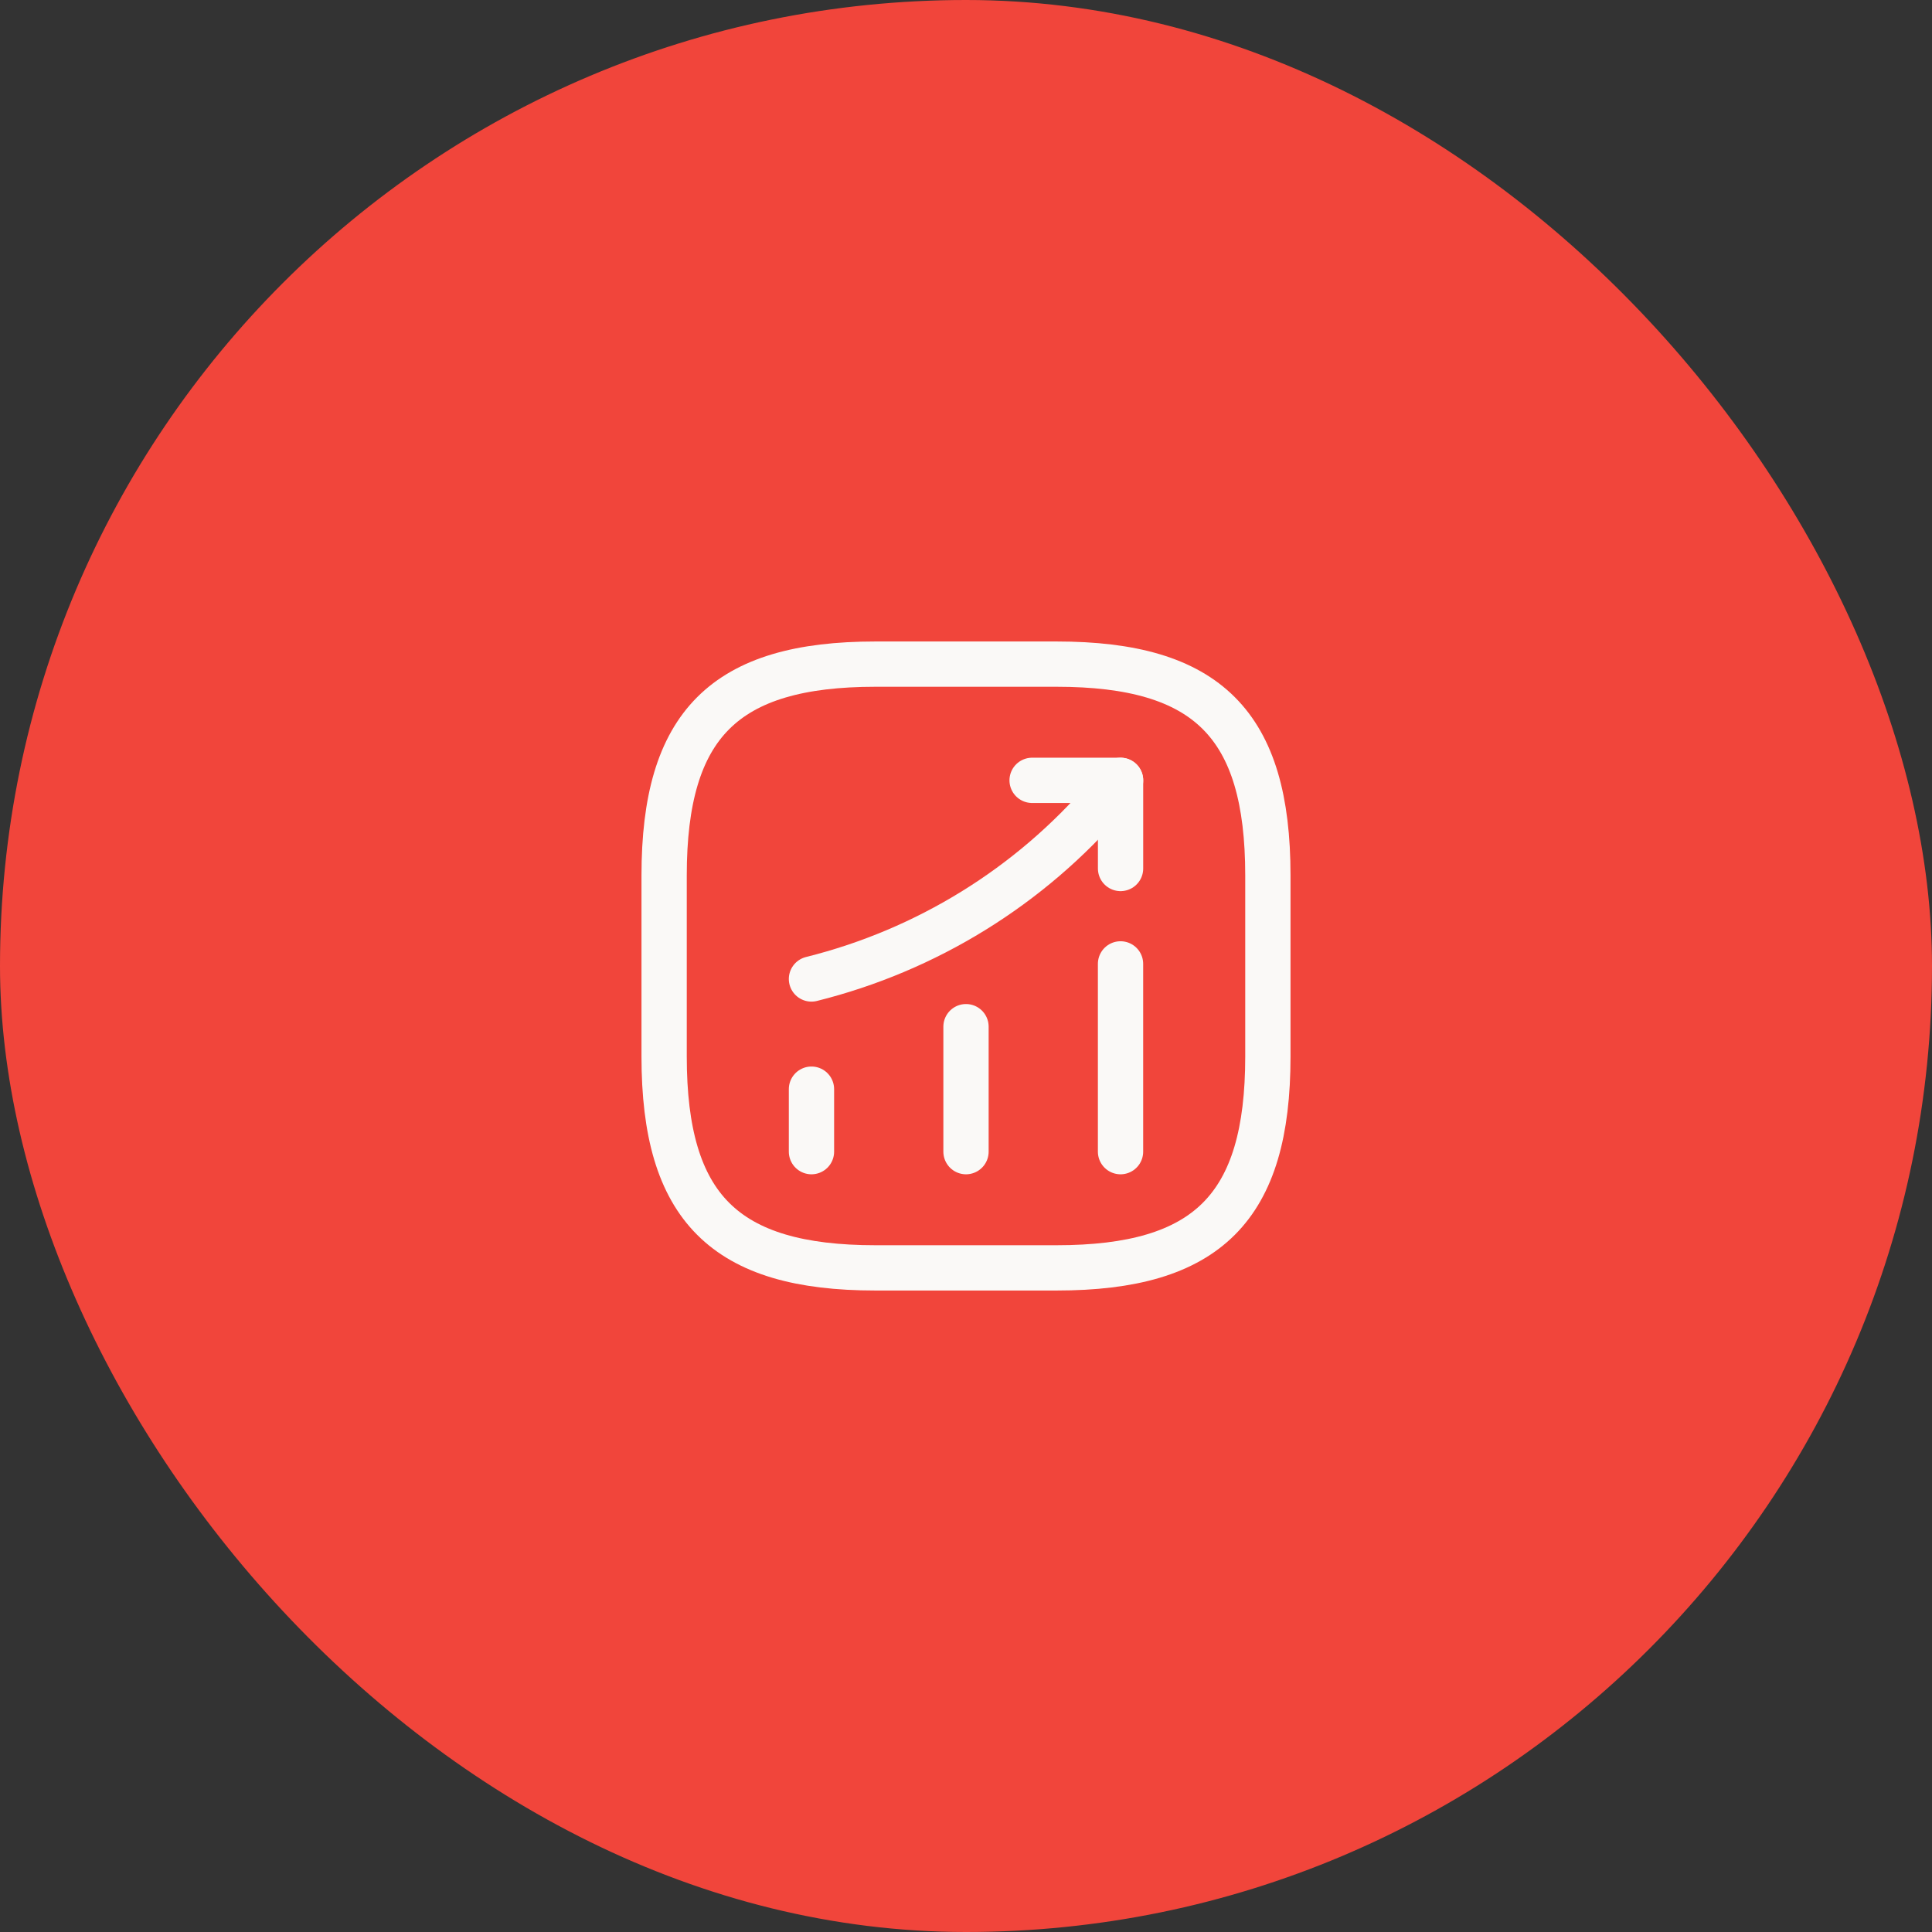
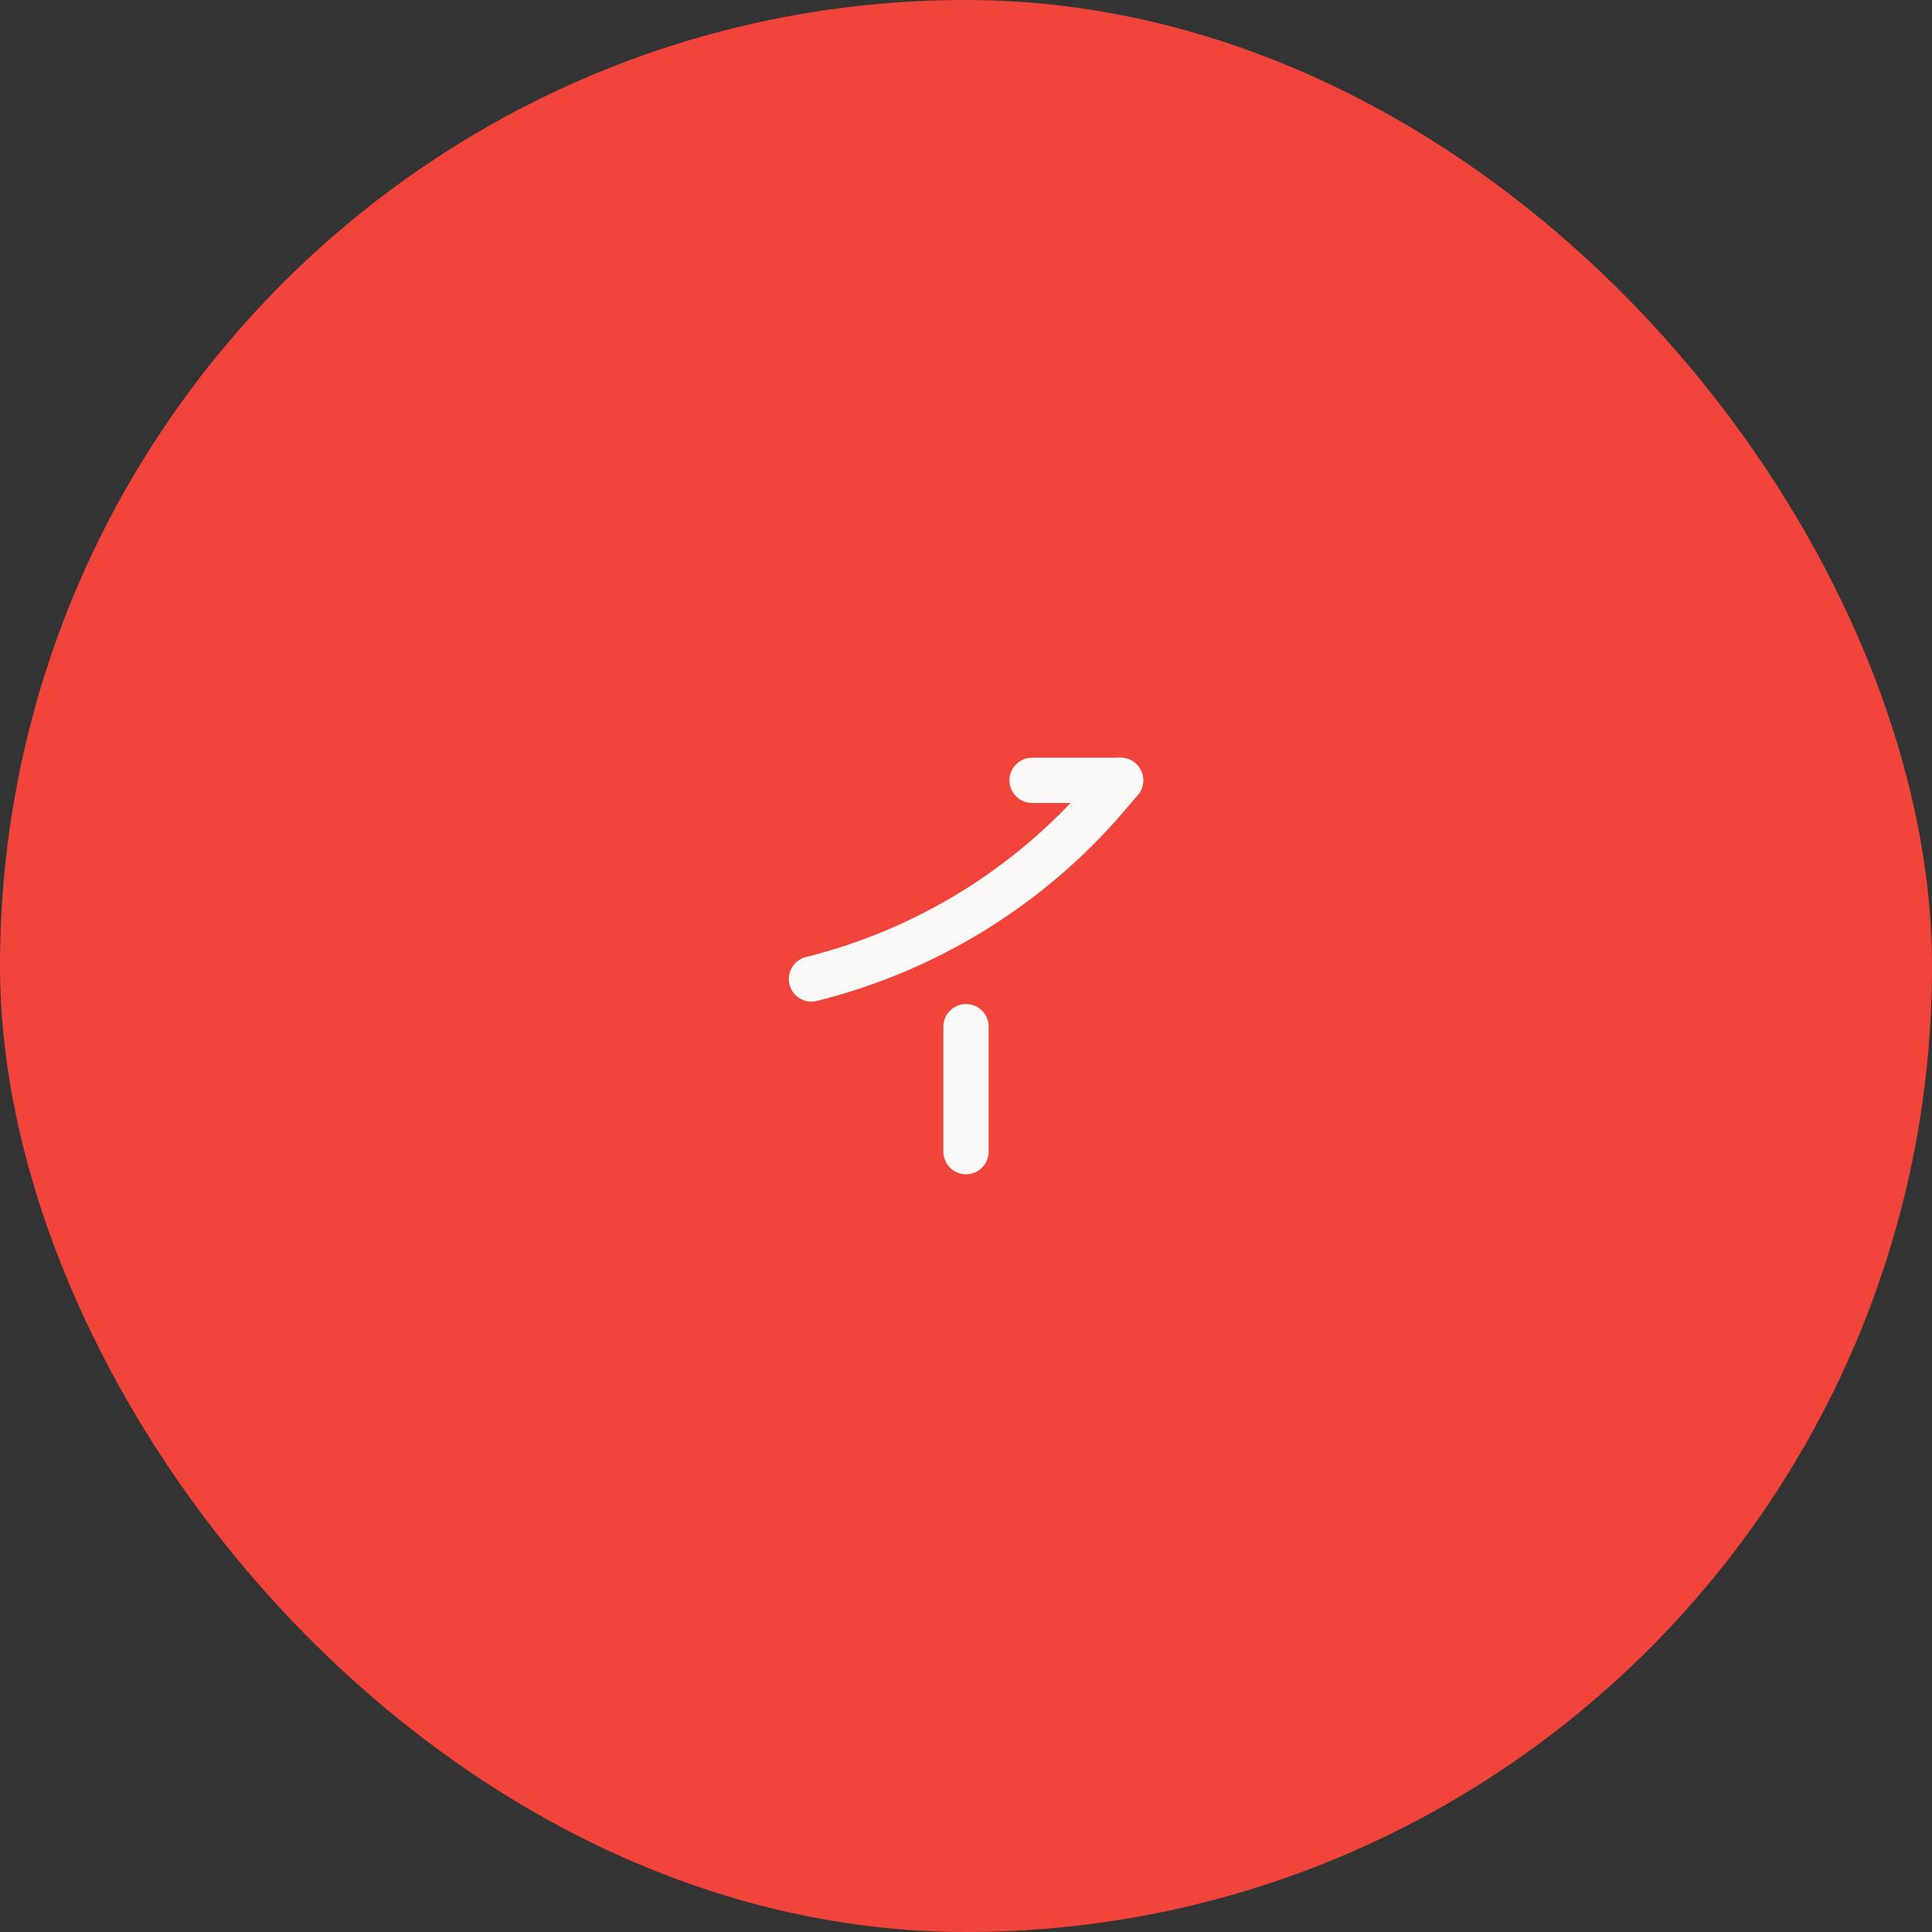
<svg xmlns="http://www.w3.org/2000/svg" width="64" height="64" viewBox="0 0 64 64" fill="none">
  <rect x="0" y="0" width="64" height="64" fill="#333333" stroke="none" />
  <rect width="64" height="64" rx="32" fill="#F1453B" />
-   <path d="M26.881 38.15V36.08" stroke="#FAF9F7" stroke-width="1.5" stroke-linecap="round" />
  <path d="M32 38.15V34.01" stroke="#FAF9F7" stroke-width="1.5" stroke-linecap="round" />
-   <path d="M37.119 38.15V31.93" stroke="#FAF9F7" stroke-width="1.5" stroke-linecap="round" />
  <path d="M37.121 25.85L36.661 26.39C34.111 29.37 30.691 31.48 26.881 32.43" stroke="#FAF9F7" stroke-width="1.5" stroke-linecap="round" />
-   <path d="M34.19 25.85H37.12V28.77" stroke="#FAF9F7" stroke-width="1.5" stroke-linecap="round" stroke-linejoin="round" />
-   <path d="M29 42H35C40 42 42 40 42 35V29C42 24 40 22 35 22H29C24 22 22 24 22 29V35C22 40 24 42 29 42Z" stroke="#FAF9F7" stroke-width="1.5" stroke-linecap="round" stroke-linejoin="round" />
+   <path d="M34.19 25.85H37.12" stroke="#FAF9F7" stroke-width="1.5" stroke-linecap="round" stroke-linejoin="round" />
</svg>